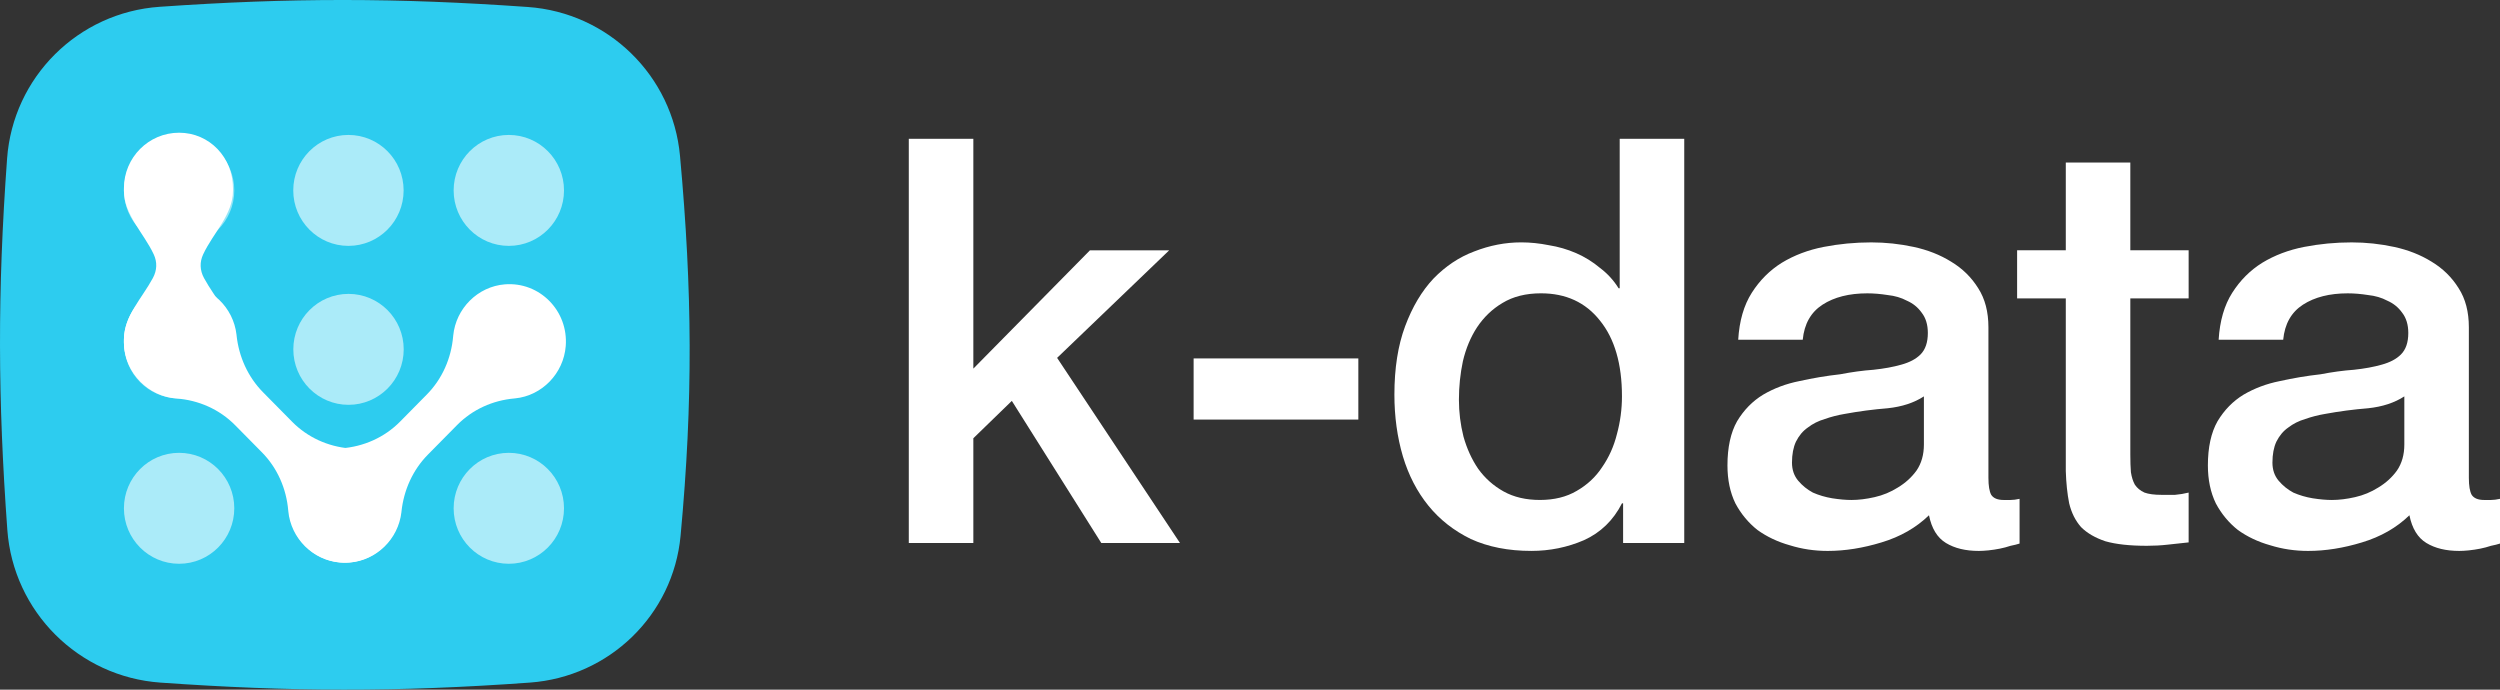
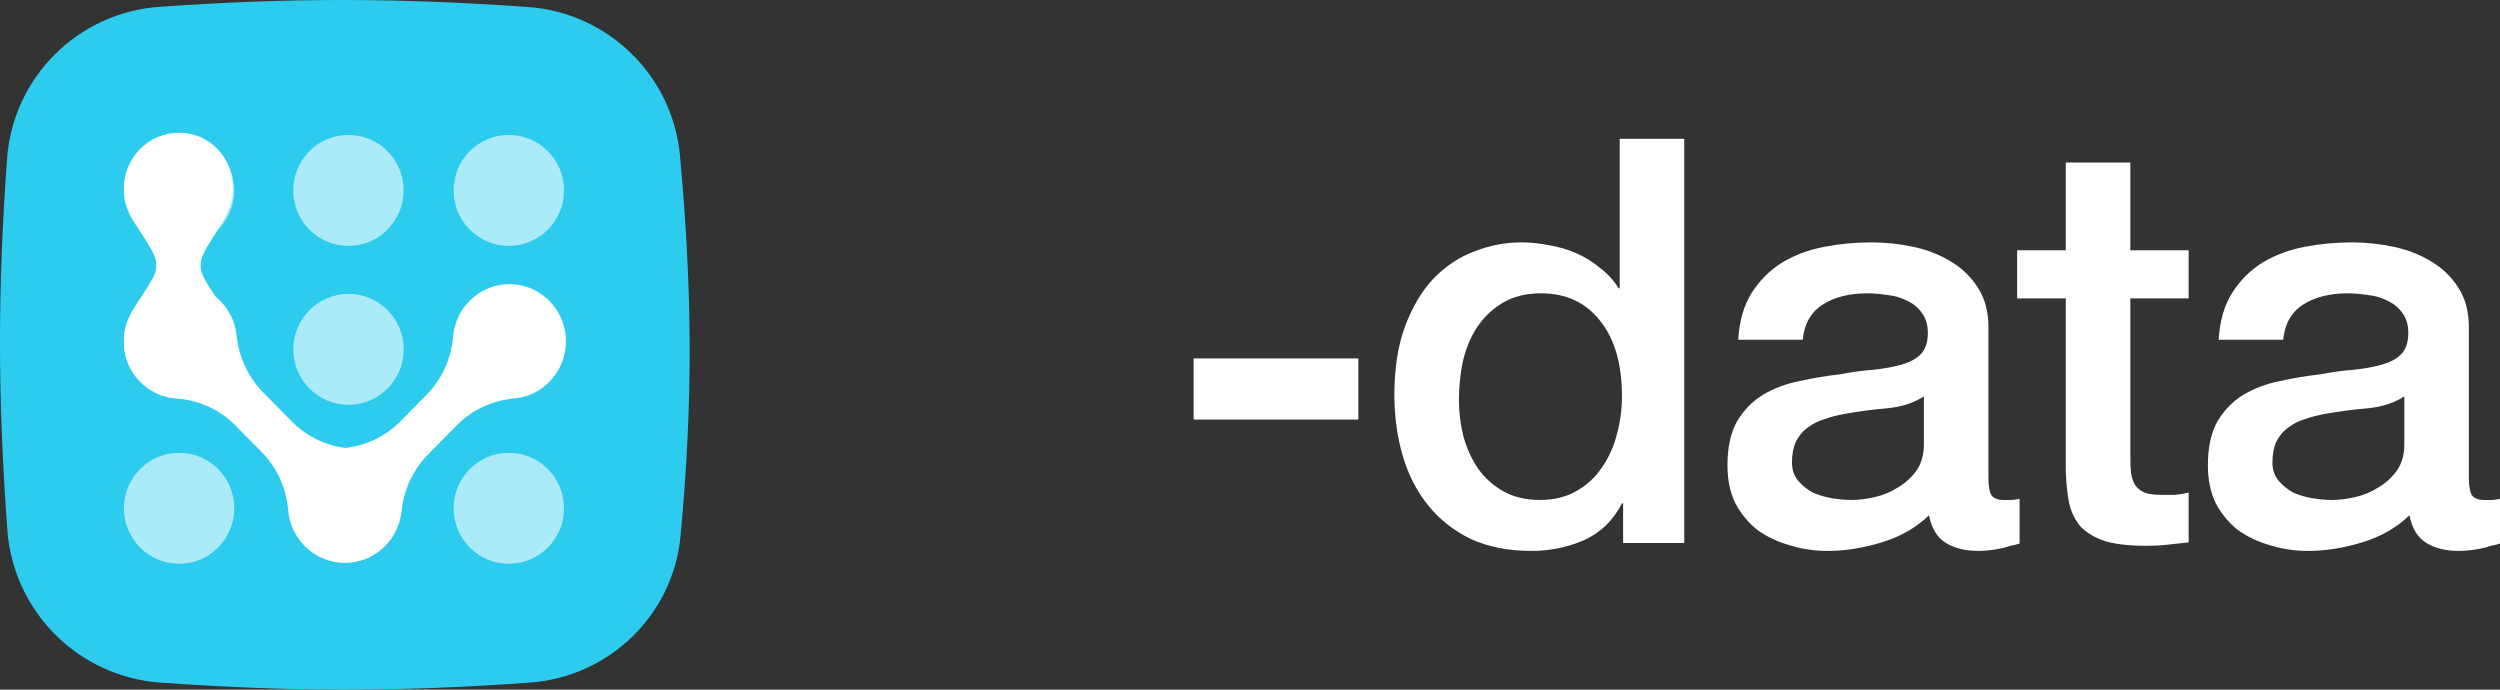
<svg xmlns="http://www.w3.org/2000/svg" width="116" height="32" viewBox="0 0 116 32" fill="none">
  <rect x="0" y="0" width="116" height="32" fill="#333333" stroke="none" />
  <path d="M0.329 7.357C0.604 3.578 3.621 0.581 7.401 0.316C13.466 -0.108 18.408 -0.106 24.49 0.324C28.217 0.587 31.212 3.509 31.552 7.23C32.125 13.504 32.164 18.571 31.579 24.858C31.238 28.534 28.271 31.405 24.589 31.672C18.388 32.121 13.438 32.097 7.444 31.673C3.645 31.404 0.616 28.383 0.34 24.585C-0.098 18.552 -0.124 13.571 0.329 7.357Z" fill="#2DCCEF" />
  <path opacity="0.5" d="M8.31 11.409C9.725 11.409 10.871 10.256 10.871 8.835C10.871 7.413 9.725 6.261 8.31 6.261C6.896 6.261 5.75 7.413 5.75 8.835C5.75 10.256 6.896 11.409 8.31 11.409Z" fill="white" />
  <path opacity="0.5" d="M8.31 18.486C9.725 18.486 10.871 17.333 10.871 15.912C10.871 14.49 9.725 13.338 8.31 13.338C6.896 13.338 5.75 14.49 5.75 15.912C5.75 17.333 6.896 18.486 8.31 18.486Z" fill="white" />
  <path opacity="0.6" d="M23.61 11.409C25.024 11.409 26.17 10.256 26.17 8.835C26.17 7.413 25.024 6.261 23.61 6.261C22.195 6.261 21.049 7.413 21.049 8.835C21.049 10.256 22.195 11.409 23.61 11.409Z" fill="white" />
  <path opacity="0.6" d="M16.167 11.409C17.582 11.409 18.728 10.256 18.728 8.835C18.728 7.413 17.582 6.261 16.167 6.261C14.753 6.261 13.607 7.413 13.607 8.835C13.607 10.256 14.753 11.409 16.167 11.409Z" fill="white" />
  <path opacity="0.6" d="M16.171 18.784C17.585 18.784 18.732 17.631 18.732 16.21C18.732 14.788 17.585 13.636 16.171 13.636C14.757 13.636 13.61 14.788 13.61 16.21C13.61 17.631 14.757 18.784 16.171 18.784Z" fill="white" />
  <path opacity="0.6" d="M8.31 26.159C9.725 26.159 10.871 25.006 10.871 23.585C10.871 22.163 9.725 21.011 8.31 21.011C6.896 21.011 5.75 22.163 5.75 23.585C5.75 25.006 6.896 26.159 8.31 26.159Z" fill="white" />
  <path opacity="0.6" d="M23.61 26.159C25.024 26.159 26.17 25.006 26.17 23.585C26.17 22.163 25.024 21.011 23.61 21.011C22.195 21.011 21.049 22.163 21.049 23.585C21.049 25.006 22.195 26.159 23.61 26.159Z" fill="white" />
  <path d="M8.152 18.489C8.162 18.489 8.172 18.49 8.182 18.491C9.21 18.564 10.183 18.992 10.911 19.73L12.156 20.991C12.868 21.713 13.288 22.671 13.374 23.687C13.375 23.697 13.376 23.707 13.377 23.718C13.498 24.984 14.519 25.999 15.771 26.1C17.387 26.23 18.727 24.873 18.598 23.235C18.498 21.966 17.497 20.932 16.247 20.809C16.237 20.808 16.227 20.807 16.217 20.806C15.214 20.719 14.269 20.293 13.557 19.571L12.206 18.202C11.504 17.491 11.081 16.553 10.976 15.554C10.975 15.544 10.974 15.534 10.973 15.524C10.829 14.275 9.811 13.287 8.574 13.193C6.965 13.07 5.635 14.42 5.757 16.05C5.855 17.338 6.882 18.383 8.152 18.489Z" fill="white" />
  <path d="M15.803 20.805C15.813 20.804 15.823 20.804 15.834 20.803C16.862 20.729 17.834 20.302 18.563 19.564L19.807 18.303C20.519 17.581 20.939 16.623 21.026 15.607C21.027 15.597 21.028 15.586 21.029 15.576C21.15 14.31 22.17 13.295 23.422 13.194C25.039 13.064 26.378 14.421 26.25 16.059C26.15 17.328 25.149 18.362 23.899 18.485C23.889 18.486 23.879 18.487 23.869 18.488C22.866 18.575 21.92 19.001 21.208 19.723L19.857 21.092C19.155 21.803 18.733 22.741 18.628 23.74C18.627 23.75 18.625 23.76 18.625 23.77C18.48 25.019 17.463 26.006 16.225 26.101C14.617 26.224 13.286 24.874 13.409 23.244C13.507 21.956 14.533 20.911 15.803 20.805Z" fill="white" />
  <path d="M5.75 15.744V15.861C5.75 17.279 6.902 18.428 8.31 18.435C9.719 18.428 10.81 17.279 10.81 15.861V15.744C10.81 14.675 9.974 13.842 9.466 12.902C9.27 12.54 9.26 12.159 9.427 11.802C9.893 10.804 10.81 9.958 10.81 8.855V8.732C10.81 7.311 9.724 6.158 8.31 6.158C6.896 6.158 5.75 7.311 5.75 8.732V8.855C5.75 9.958 6.666 10.804 7.133 11.802C7.3 12.159 7.289 12.54 7.093 12.902C6.586 13.842 5.75 14.675 5.75 15.744Z" fill="white" />
  <path d="M114.555 22.174C114.555 22.542 114.599 22.805 114.687 22.962C114.792 23.12 114.984 23.199 115.265 23.199C115.352 23.199 115.457 23.199 115.58 23.199C115.702 23.199 115.842 23.181 116 23.146V25.221C115.895 25.256 115.755 25.291 115.58 25.326C115.422 25.379 115.256 25.423 115.081 25.458C114.906 25.493 114.73 25.519 114.555 25.537C114.38 25.554 114.231 25.563 114.109 25.563C113.496 25.563 112.988 25.44 112.585 25.195C112.182 24.95 111.92 24.521 111.797 23.908C111.202 24.486 110.466 24.906 109.591 25.169C108.733 25.431 107.901 25.563 107.095 25.563C106.482 25.563 105.896 25.475 105.335 25.3C104.775 25.142 104.276 24.906 103.838 24.591C103.418 24.258 103.076 23.847 102.814 23.356C102.569 22.849 102.446 22.262 102.446 21.596C102.446 20.756 102.595 20.073 102.893 19.547C103.208 19.022 103.611 18.611 104.101 18.313C104.609 18.015 105.169 17.805 105.782 17.683C106.412 17.543 107.043 17.437 107.673 17.367C108.216 17.262 108.733 17.192 109.223 17.157C109.713 17.105 110.142 17.026 110.51 16.921C110.895 16.816 111.193 16.658 111.403 16.448C111.631 16.22 111.745 15.888 111.745 15.45C111.745 15.065 111.648 14.749 111.456 14.504C111.281 14.259 111.053 14.075 110.773 13.953C110.51 13.812 110.212 13.725 109.88 13.69C109.547 13.637 109.232 13.611 108.934 13.611C108.094 13.611 107.402 13.786 106.859 14.136C106.316 14.487 106.01 15.03 105.94 15.765H102.945C102.998 14.889 103.208 14.163 103.576 13.585C103.943 13.007 104.407 12.543 104.968 12.193C105.546 11.842 106.194 11.597 106.912 11.457C107.629 11.317 108.365 11.247 109.118 11.247C109.783 11.247 110.44 11.317 111.088 11.457C111.736 11.597 112.314 11.825 112.822 12.14C113.347 12.455 113.767 12.867 114.082 13.375C114.398 13.865 114.555 14.469 114.555 15.187V22.174ZM111.561 18.392C111.106 18.689 110.545 18.873 109.88 18.943C109.214 18.996 108.549 19.084 107.883 19.206C107.568 19.259 107.262 19.337 106.964 19.442C106.666 19.53 106.404 19.661 106.176 19.837C105.948 19.994 105.765 20.213 105.624 20.493C105.502 20.756 105.441 21.08 105.441 21.465C105.441 21.798 105.537 22.078 105.729 22.306C105.922 22.533 106.15 22.717 106.412 22.857C106.693 22.98 106.99 23.067 107.306 23.12C107.638 23.172 107.936 23.199 108.199 23.199C108.531 23.199 108.89 23.155 109.276 23.067C109.661 22.98 110.02 22.831 110.353 22.621C110.703 22.411 110.992 22.148 111.219 21.833C111.447 21.5 111.561 21.097 111.561 20.625V18.392Z" fill="white" />
  <path d="M93.594 11.613H95.853V7.542H98.847V11.613H101.553V13.846H98.847V21.096C98.847 21.411 98.856 21.683 98.874 21.91C98.909 22.138 98.97 22.331 99.057 22.488C99.162 22.646 99.311 22.768 99.504 22.856C99.697 22.926 99.959 22.961 100.292 22.961C100.502 22.961 100.712 22.961 100.922 22.961C101.132 22.943 101.343 22.908 101.553 22.856V25.167C101.22 25.202 100.896 25.237 100.581 25.272C100.266 25.308 99.942 25.325 99.609 25.325C98.821 25.325 98.182 25.255 97.692 25.115C97.219 24.957 96.842 24.738 96.562 24.458C96.299 24.16 96.115 23.793 96.01 23.355C95.923 22.917 95.87 22.418 95.853 21.858V13.846H93.594V11.613Z" fill="white" />
  <path d="M92.263 22.174C92.263 22.542 92.307 22.805 92.394 22.962C92.499 23.12 92.692 23.199 92.972 23.199C93.06 23.199 93.165 23.199 93.287 23.199C93.41 23.199 93.55 23.181 93.708 23.146V25.221C93.603 25.256 93.463 25.291 93.287 25.326C93.13 25.379 92.963 25.423 92.788 25.458C92.613 25.493 92.438 25.519 92.263 25.537C92.088 25.554 91.939 25.563 91.816 25.563C91.204 25.563 90.696 25.44 90.293 25.195C89.89 24.95 89.627 24.521 89.505 23.908C88.909 24.486 88.174 24.906 87.298 25.169C86.44 25.431 85.609 25.563 84.803 25.563C84.19 25.563 83.603 25.475 83.043 25.3C82.483 25.142 81.984 24.906 81.546 24.591C81.126 24.258 80.784 23.847 80.522 23.356C80.276 22.849 80.154 22.262 80.154 21.596C80.154 20.756 80.303 20.073 80.6 19.547C80.915 19.022 81.318 18.611 81.809 18.313C82.316 18.015 82.877 17.805 83.49 17.683C84.12 17.543 84.751 17.437 85.381 17.367C85.924 17.262 86.44 17.192 86.931 17.157C87.421 17.105 87.85 17.026 88.218 16.921C88.603 16.816 88.901 16.658 89.111 16.448C89.338 16.22 89.452 15.888 89.452 15.45C89.452 15.065 89.356 14.749 89.163 14.504C88.988 14.259 88.761 14.075 88.481 13.953C88.218 13.812 87.92 13.725 87.587 13.69C87.255 13.637 86.939 13.611 86.642 13.611C85.801 13.611 85.109 13.786 84.567 14.136C84.024 14.487 83.717 15.03 83.647 15.765H80.653C80.705 14.889 80.915 14.163 81.283 13.585C81.651 13.007 82.115 12.543 82.675 12.193C83.253 11.842 83.901 11.597 84.619 11.457C85.337 11.317 86.073 11.247 86.826 11.247C87.491 11.247 88.148 11.317 88.796 11.457C89.444 11.597 90.022 11.825 90.529 12.14C91.055 12.455 91.475 12.867 91.79 13.375C92.105 13.865 92.263 14.469 92.263 15.187V22.174ZM89.269 18.392C88.813 18.689 88.253 18.873 87.587 18.943C86.922 18.996 86.257 19.084 85.591 19.206C85.276 19.259 84.969 19.337 84.672 19.442C84.374 19.53 84.111 19.661 83.884 19.837C83.656 19.994 83.472 20.213 83.332 20.493C83.21 20.756 83.148 21.08 83.148 21.465C83.148 21.798 83.245 22.078 83.437 22.306C83.63 22.533 83.857 22.717 84.12 22.857C84.4 22.98 84.698 23.067 85.013 23.12C85.346 23.172 85.644 23.199 85.906 23.199C86.239 23.199 86.598 23.155 86.983 23.067C87.368 22.98 87.728 22.831 88.06 22.621C88.41 22.411 88.699 22.148 88.927 21.833C89.155 21.5 89.269 21.097 89.269 20.625V18.392Z" fill="white" />
  <path d="M78.149 25.194H75.312V23.356H75.259C74.857 24.144 74.27 24.713 73.499 25.063C72.729 25.396 71.915 25.562 71.057 25.562C69.988 25.562 69.052 25.378 68.246 25.01C67.458 24.625 66.801 24.109 66.276 23.461C65.751 22.813 65.357 22.051 65.094 21.175C64.831 20.282 64.7 19.328 64.7 18.312C64.7 17.087 64.866 16.027 65.199 15.134C65.532 14.241 65.969 13.505 66.512 12.928C67.073 12.35 67.703 11.929 68.404 11.667C69.122 11.386 69.848 11.246 70.584 11.246C71.004 11.246 71.433 11.29 71.871 11.378C72.309 11.448 72.729 11.57 73.132 11.745C73.534 11.921 73.902 12.148 74.235 12.428C74.585 12.691 74.874 13.006 75.102 13.374H75.154V6.439H78.149V25.194ZM67.694 18.549C67.694 19.127 67.764 19.696 67.905 20.256C68.062 20.816 68.29 21.316 68.588 21.753C68.903 22.191 69.297 22.541 69.769 22.804C70.242 23.067 70.803 23.198 71.451 23.198C72.116 23.198 72.685 23.058 73.158 22.778C73.648 22.497 74.042 22.13 74.34 21.674C74.655 21.219 74.883 20.711 75.023 20.151C75.181 19.573 75.259 18.986 75.259 18.391C75.259 16.885 74.918 15.712 74.235 14.871C73.57 14.031 72.659 13.61 71.503 13.61C70.803 13.61 70.207 13.759 69.717 14.057C69.244 14.337 68.85 14.714 68.535 15.187C68.237 15.642 68.018 16.167 67.878 16.762C67.756 17.34 67.694 17.936 67.694 18.549Z" fill="white" />
  <path d="M55.384 16.631H63.027V19.468H55.384V16.631Z" fill="white" />
-   <path d="M42.168 6.439H45.163V17.104L50.574 11.614H54.251L49.05 16.605L54.75 25.194H51.099L46.949 18.601L45.163 20.335V25.194H42.168V6.439Z" fill="white" />
</svg>